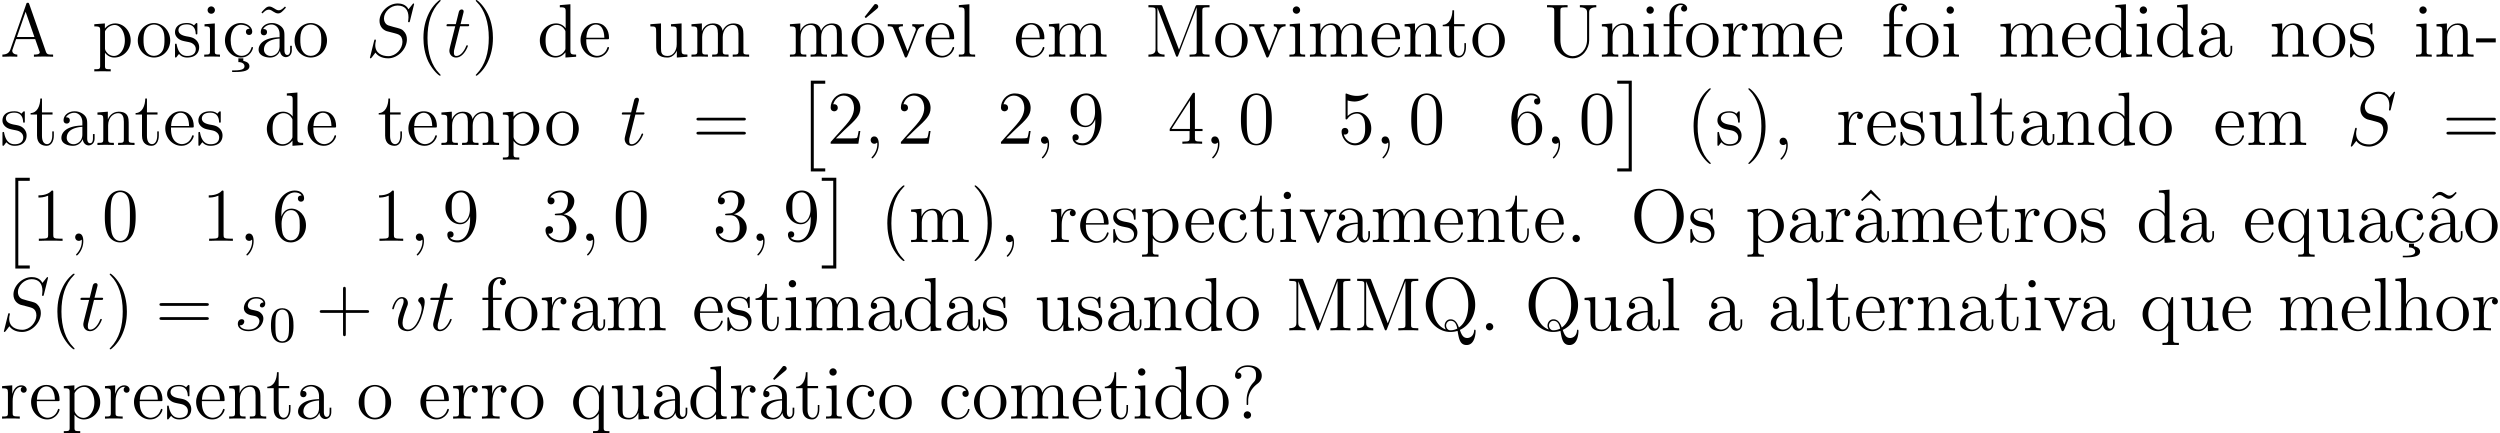
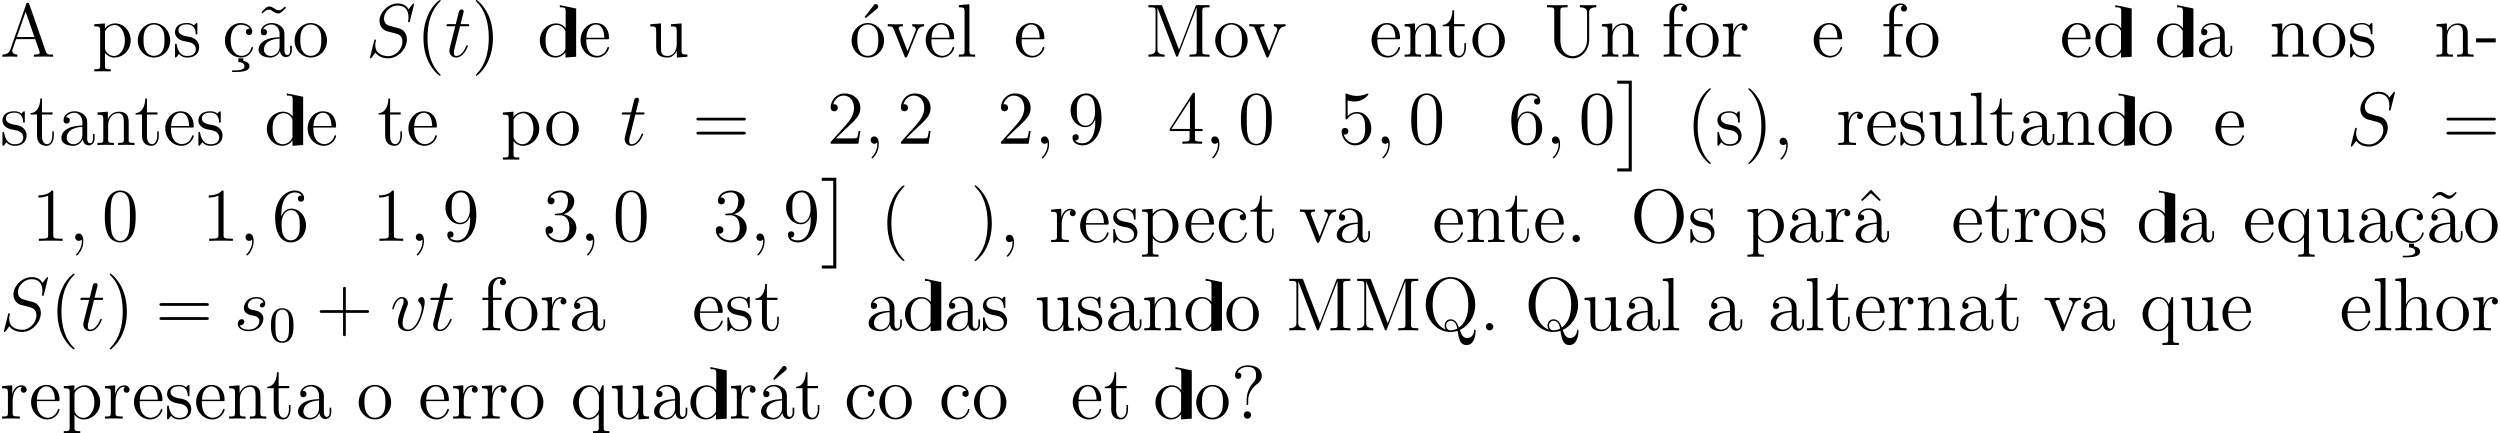
<svg xmlns="http://www.w3.org/2000/svg" xmlns:xlink="http://www.w3.org/1999/xlink" width="526.707" height="91.303" viewBox="0 0 395.03 68.477">
  <defs>
    <symbol overflow="visible" id="a">
      <path d="M4.625-8.313c-.047-.156-.078-.218-.234-.218-.172 0-.188.031-.25.219l-2.5 7.156c-.172.484-.5.797-1.266.812V0c.719-.031.75-.031 1.14-.031.344 0 .907 0 1.22.031v-.344c-.5-.015-.797-.265-.797-.594 0-.078 0-.109.062-.25l.547-1.593h3.015L6.22-.906c.062.14.062.172.062.203 0 .36-.61.36-.922.36V0c.282-.031 1.235-.031 1.563-.031.328 0 1.187 0 1.469.031v-.344c-.782 0-.985 0-1.157-.5zm-.578 1.204l1.39 3.984H2.672zm0 0" />
    </symbol>
    <symbol overflow="visible" id="b">
      <path d="M2.922 1.969c-.766 0-.906 0-.906-.532V-.64c.218.297.703.766 1.468.766 1.375 0 2.594-1.172 2.594-2.703 0-1.516-1.125-2.688-2.437-2.688-1.047 0-1.61.75-1.641.797v-.797L.328-5.14v.344c.844 0 .922.094.922.61v5.625c0 .53-.14.53-.922.53v.345c.313-.016.969-.016 1.297-.016.344 0 1 0 1.297.015zm-.906-5.782c0-.234 0-.234.14-.437.36-.531.938-.766 1.39-.766.907 0 1.61 1.094 1.61 2.438 0 1.422-.812 2.453-1.718 2.453a1.49 1.49 0 01-.97-.375c-.265-.281-.452-.516-.452-.844zm0 0" />
    </symbol>
    <symbol overflow="visible" id="c">
      <path d="M5.484-2.563c0-1.53-1.171-2.765-2.562-2.765C1.5-5.328.359-4.062.359-2.562.36-1.032 1.547.124 2.922.124c1.406 0 2.562-1.172 2.562-2.688zM2.922-.14c-.438 0-.969-.187-1.313-.78-.328-.532-.343-1.235-.343-1.75 0-.454 0-1.173.375-1.72.328-.515.859-.703 1.28-.703.454 0 .97.219 1.282.688.375.547.375 1.297.375 1.734 0 .422 0 1.172-.312 1.735-.329.562-.891.796-1.344.796zm0 0" />
    </symbol>
    <symbol overflow="visible" id="d">
      <path d="M3.922-5.063c0-.203 0-.265-.125-.265-.094 0-.313.266-.406.375-.36-.313-.735-.375-1.125-.375C.828-5.328.39-4.547.39-3.891c0 .141 0 .563.453.97.39.343.797.421 1.344.53.656.125.812.172 1.109.407a.97.97 0 01.375.78c0 .516-.297 1.079-1.36 1.079-.78 0-1.359-.453-1.624-1.64C.64-1.986.64-2 .64-2.016c-.032-.047-.079-.047-.11-.047-.14 0-.14.062-.14.28v1.626c0 .218 0 .281.125.281.062 0 .062-.016.265-.266.063-.093.063-.109.25-.296.453.562 1.094.562 1.297.562 1.25 0 1.875-.703 1.875-1.64 0-.641-.39-1.032-.5-1.141-.422-.375-.75-.438-1.547-.578-.344-.079-1.219-.25-1.219-.97 0-.359.25-.905 1.329-.905C3.562-5.11 3.64-4 3.656-3.641c.016.11.094.11.14.11.126 0 .126-.063.126-.281zm0 0" />
    </symbol>
    <symbol overflow="visible" id="e">
-       <path d="M2.078-7.36a.59.59 0 00-.578-.593.577.577 0 00-.578.578c0 .36.281.578.578.578.36 0 .578-.297.578-.562zM.438-5.14v.343c.75 0 .859.078.859.656v3.25c0 .547-.125.547-.906.547V0c.343-.031.906-.031 1.265-.031.125 0 .813 0 1.219.031v-.344c-.766 0-.813-.062-.813-.531v-4.39zm0 0" />
-     </symbol>
+       </symbol>
    <symbol overflow="visible" id="f">
      <path d="M3.313.25H2.53v.594c.594 0 .969.265.969.656 0 .36-.266.656-1.594.656h-.36v.25h.516c1.313 0 2.22-.203 2.22-.906 0-.656-.798-.813-.97-.844zm0 0" />
    </symbol>
    <symbol overflow="visible" id="g">
      <path d="M4.328-4.422c-.14 0-.594 0-.594.484 0 .297.204.5.5.5.266 0 .5-.171.5-.515 0-.797-.843-1.375-1.812-1.375-1.39 0-2.5 1.234-2.5 2.75 0 1.531 1.14 2.703 2.5 2.703 1.578 0 1.937-1.438 1.937-1.547 0-.11-.093-.11-.125-.11-.109 0-.125.032-.156.188C4.312-.5 3.672-.14 3.031-.14c-.734 0-1.703-.64-1.703-2.453 0-1.984 1.016-2.469 1.61-2.469.453 0 1.109.172 1.39.641zm0 0" />
    </symbol>
    <symbol overflow="visible" id="h">
      <path d="M4.703-7.938c-.36.344-.61.594-.984.594-.188 0-.344-.047-.719-.297-.234-.14-.484-.296-.75-.296-.438 0-.703.296-1.266.921l.157.172c.359-.36.609-.593.984-.593.188 0 .344.03.719.296.234.141.484.297.75.297.453 0 .703-.297 1.265-.922zm0 0" />
    </symbol>
    <symbol overflow="visible" id="i">
      <path d="M4.61-3.188c0-.656 0-1.124-.516-1.593a2.242 2.242 0 00-1.485-.547c-.984 0-1.734.64-1.734 1.422 0 .344.219.515.5.515s.484-.203.484-.5c0-.484-.421-.484-.609-.484.281-.5.86-.719 1.328-.719.547 0 1.266.453 1.266 1.532v.484C1.438-3.047.53-2.047.53-1.125c0 .953 1.094 1.25 1.828 1.25.782 0 1.329-.484 1.547-1.063.047.563.422 1 .938 1 .25 0 .937-.171.937-1.125v-.671h-.265v.671c0 .688-.282.782-.454.782-.453 0-.453-.64-.453-.813zm-.766 1.5c0 1.172-.875 1.563-1.39 1.563-.595 0-1.079-.422-1.079-1 0-1.578 2.031-1.719 2.469-1.75zm0 0" />
    </symbol>
    <symbol overflow="visible" id="k">
      <path d="M3.89 2.906c0-.031 0-.062-.203-.265C2.484 1.437 1.813-.531 1.813-2.97c0-2.328.562-4.328 1.953-5.734.125-.11.125-.125.125-.172 0-.063-.063-.094-.11-.094-.156 0-1.14.86-1.719 2.031-.609 1.22-.89 2.485-.89 3.97 0 1.062.172 2.484.781 3.75C2.672 2.218 3.641 3 3.781 3c.047 0 .11-.031.11-.094zm0 0" />
    </symbol>
    <symbol overflow="visible" id="m">
      <path d="M3.375-2.969c0-.922-.125-2.39-.797-3.781C1.875-8.188.891-8.969.766-8.969c-.047 0-.11.031-.11.094 0 .047 0 .063.203.266 1.204 1.203 1.86 3.187 1.86 5.625 0 2.312-.563 4.312-1.938 5.718-.125.11-.125.141-.125.172 0 .063.063.094.11.094.156 0 1.14-.86 1.718-2.031.61-1.219.891-2.516.891-3.938zm0 0" />
    </symbol>
    <symbol overflow="visible" id="n">
-       <path d="M3.578-8.156v.344c.828 0 .922.078.922.671V-4.5A1.829 1.829 0 003-5.266C1.61-5.266.422-4.094.422-2.562.422-1.048 1.547.124 2.875.124c.906 0 1.422-.61 1.594-.828v.828L6.156 0v-.344c-.812 0-.906-.094-.906-.672v-7.28zm.89 6.75c0 .218 0 .265-.171.515-.281.422-.766.766-1.375.766-.297 0-1.594-.11-1.594-2.438 0-.859.14-1.328.406-1.734.235-.36.72-.734 1.313-.734.75 0 1.156.531 1.281.734.14.203.14.219.14.438zm0 0" />
+       <path d="M3.578-8.156v.344c.828 0 .922.078.922.671V-4.5A1.829 1.829 0 003-5.266C1.61-5.266.422-4.094.422-2.562.422-1.048 1.547.124 2.875.124c.906 0 1.422-.61 1.594-.828v.828L6.156 0v-.344v-7.28zm.89 6.75c0 .218 0 .265-.171.515-.281.422-.766.766-1.375.766-.297 0-1.594-.11-1.594-2.438 0-.859.14-1.328.406-1.734.235-.36.72-.734 1.313-.734.75 0 1.156.531 1.281.734.14.203.14.219.14.438zm0 0" />
    </symbol>
    <symbol overflow="visible" id="o">
      <path d="M4.578-2.766c.266 0 .281 0 .281-.234 0-1.203-.64-2.328-2.093-2.328-1.36 0-2.407 1.234-2.407 2.703 0 1.578 1.22 2.75 2.547 2.75 1.422 0 1.953-1.297 1.953-1.547 0-.078-.046-.125-.125-.125-.093 0-.125.063-.14.125-.313 1-1.11 1.281-1.625 1.281-.5 0-1.703-.343-1.703-2.406v-.219zM1.281-3c.094-1.875 1.14-2.094 1.485-2.094 1.28 0 1.343 1.688 1.359 2.094zm0 0" />
    </symbol>
    <symbol overflow="visible" id="p">
      <path d="M3.64-5.14v.343c.813 0 .907.094.907.672v2.14c0 1.016-.547 1.86-1.438 1.86-.984 0-1.046-.563-1.046-1.188v-3.953L.375-5.14v.344c.922 0 .922.047.922 1.11v1.78c0 .75 0 1.173.36 1.579.28.297.765.453 1.374.453.203 0 .594 0 1-.36.344-.265.532-.718.532-.718V.125L6.234 0v-.344c-.812 0-.921-.094-.921-.672v-4.25zm0 0" />
    </symbol>
    <symbol overflow="visible" id="q">
-       <path d="M8.578-2.906c0-1.11 0-1.438-.281-1.828-.344-.47-.906-.532-1.313-.532-1 0-1.5.72-1.687 1.172-.172-.922-.813-1.172-1.563-1.172-1.171 0-1.625.985-1.718 1.22v-1.22L.375-5.14v.344c.813 0 .922.094.922.672v3.234c0 .547-.14.547-.922.547V0c.313-.031.969-.031 1.297-.031.344 0 1 0 1.297.031v-.344c-.75 0-.906 0-.906-.547v-2.218c0-1.25.828-1.922 1.578-1.922.734 0 .906.61.906 1.343V-.89c0 .547-.14.547-.906.547V0c.296-.031.953-.031 1.28-.031.345 0 1 0 1.313.031v-.344c-.765 0-.921 0-.921-.547v-2.218c0-1.25.828-1.922 1.578-1.922.734 0 .906.61.906 1.343V-.89c0 .547-.14.547-.906.547V0c.312-.031.953-.031 1.28-.031.345 0 1 0 1.313.031v-.344c-.609 0-.906 0-.906-.36zm0 0" />
-     </symbol>
+       </symbol>
    <symbol overflow="visible" id="r">
      <path d="M4.39-7.594c.188-.156.188-.281.188-.343 0-.22-.203-.391-.406-.391-.172 0-.234.078-.328.219L2.422-6.297c.047.063.11.125.187.188zm0 0" />
    </symbol>
    <symbol overflow="visible" id="s">
      <path d="M4.875-4.016c.11-.265.313-.78 1.078-.796v-.344c-.344.031-.516.031-.89.031-.25 0-.422 0-.97-.031v.343c.5.032.563.391.563.516 0 .11-.031.172-.093.313L3.343-.891 2.017-4.266c-.063-.171-.079-.171-.079-.234 0-.313.454-.313.672-.313v-.343c-.296.031-.921.031-1.25.031-.39 0-.421 0-1.14-.031v.343c.672 0 .781.063.922.422L2.859-.109c.063.171.079.234.22.234.093 0 .155-.031.25-.234zm0 0" />
    </symbol>
    <symbol overflow="visible" id="t">
      <path d="M2.063-8.297l-1.672.14v.345c.812 0 .906.078.906.671v6.25c0 .547-.125.547-.906.547V0c.343-.031.921-.031 1.28-.031.36 0 .954 0 1.298.031v-.344c-.766 0-.906 0-.906-.547zm0 0" />
    </symbol>
    <symbol overflow="visible" id="u">
      <path d="M2.75-7.938c-.078-.218-.094-.218-.375-.218H.531v.344h.235c.859 0 .89.109.89.562v6.016c0 .328 0 .89-1.125.89V0c.313-.031.938-.031 1.281-.031.329 0 .954 0 1.266.031v-.344c-1.125 0-1.125-.562-1.125-.89V-7.75l2.89 7.516c.048.14.079.234.204.234.11 0 .125-.063.203-.234l2.906-7.579v6.907c0 .437-.031.562-.89.562H7.03V0c.266-.031 1.235-.031 1.578-.031.344 0 1.297 0 1.579.031v-.344h-.25c-.86 0-.891-.125-.891-.562V-7.25c0-.453.031-.563.89-.563h.25v-.343H8.329c-.265 0-.265 0-.375.234L5.36-1.125zm0 0" />
    </symbol>
    <symbol overflow="visible" id="v">
      <path d="M5.313-2.906c0-1.11 0-1.438-.266-1.828-.344-.47-.906-.532-1.313-.532-1.171 0-1.625.985-1.718 1.22v-1.22L.375-5.14v.344c.813 0 .922.094.922.672v3.234c0 .547-.14.547-.922.547V0c.313-.031.969-.031 1.297-.031.344 0 1 0 1.297.031v-.344c-.75 0-.906 0-.906-.547v-2.218c0-1.25.828-1.922 1.578-1.922.734 0 .906.61.906 1.343V-.89c0 .547-.14.547-.906.547V0c.296-.031.953-.031 1.28-.031.345 0 1 0 1.313.031v-.344c-.609 0-.906 0-.921-.36zm0 0" />
    </symbol>
    <symbol overflow="visible" id="w">
      <path d="M2.016-4.813h1.671v-.343H2.016v-2.188H1.75c-.016 1.11-.453 2.266-1.531 2.297v.234h1.015v3.329C1.234-.156 2.11.125 2.75.125c.75 0 1.14-.75 1.14-1.61v-.671h-.25v.656c0 .86-.359 1.36-.812 1.36-.812 0-.812-1.11-.812-1.313zm0 0" />
    </symbol>
    <symbol overflow="visible" id="x">
      <path d="M6.813-2.75c0 1.672-1.141 2.656-2.266 2.656-.703 0-1.953-.484-1.953-2.578V-7.25c0-.453.031-.563.89-.563h.25v-.343c-.296.015-1.265.015-1.625.015-.359 0-1.328 0-1.625-.015v.344h.25c.86 0 .891.109.891.562v4.516C1.625-1 3.015.25 4.531.25c1.657 0 2.61-1.625 2.61-2.813v-4.53c0-.72.921-.72 1.125-.72v-.343c-.313.015-.954.015-1.282.015-.343 0-1 0-1.312-.015v.344c1.14 0 1.14.562 1.14.875zm0 0" />
    </symbol>
    <symbol overflow="visible" id="y">
      <path d="M2.063-4.813h1.343v-.343H2.031v-1.39c0-1.079.547-1.626 1.047-1.626.094 0 .266.016.406.094-.046.015-.343.125-.343.469 0 .265.187.468.468.468a.468.468 0 00.485-.484c0-.438-.438-.797-1.016-.797-.828 0-1.781.656-1.781 1.875v1.39H.375v.345h.922v3.921c0 .547-.125.547-.906.547V0c.343-.031 1-.031 1.359-.031.313 0 1.172 0 1.438.031v-.344h-.235c-.875 0-.89-.14-.89-.562zm0 0" />
    </symbol>
    <symbol overflow="visible" id="z">
      <path d="M2-2.781c0-1.156.469-2.25 1.39-2.25.094 0 .126 0 .172.015-.093.047-.28.11-.28.438 0 .344.265.484.452.484.25 0 .485-.156.485-.484 0-.36-.328-.688-.844-.688-1.016 0-1.36 1.094-1.422 1.329h-.016v-1.329L.329-5.14v.344c.813 0 .922.094.922.672v3.234c0 .547-.14.547-.922.547V0c.344-.031 1-.031 1.36-.031.328 0 1.171 0 1.437.031v-.344h-.234C2.016-.344 2-.484 2-.906zm0 0" />
    </symbol>
    <symbol overflow="visible" id="A">
      <path d="M3.234-2.266v-.64H.125v.64zm0 0" />
    </symbol>
    <symbol overflow="visible" id="B">
      <path d="M8.063-3.875c.171 0 .39 0 .39-.219 0-.218-.203-.218-.39-.218H1.03c-.172 0-.39 0-.39.218 0 .219.203.219.39.219zm0 2.219c.171 0 .39 0 .39-.203 0-.235-.203-.235-.39-.235H1.03c-.172 0-.39 0-.39.219s.203.219.39.219zm0 0" />
    </symbol>
    <symbol overflow="visible" id="D">
      <path d="M5.266-2.016H5c-.047.204-.14.875-.25 1.063-.094.11-.766.11-1.125.11H1.406c.328-.282 1.063-1.048 1.36-1.329 1.828-1.672 2.5-2.297 2.5-3.484 0-1.375-1.094-2.297-2.485-2.297-1.375 0-2.203 1.187-2.203 2.219 0 .609.531.609.563.609.265 0 .562-.188.562-.563 0-.343-.219-.562-.562-.562-.094 0-.125 0-.157.016.22-.813.875-1.375 1.641-1.375 1.016 0 1.64.859 1.64 1.953 0 1.015-.577 1.906-1.265 2.672L.578-.281V0h4.375zm0 0" />
    </symbol>
    <symbol overflow="visible" id="F">
      <path d="M4.375-3.484c0 2.828-1.25 3.406-1.969 3.406-.297 0-.922-.031-1.219-.453h.063a.467.467 0 00.516-.485c0-.265-.172-.484-.485-.484-.312 0-.5.203-.5.516C.781-.25 1.375.25 2.421.25 3.907.25 5.36-1.344 5.36-3.938c0-3.203-1.343-4.015-2.39-4.015-1.313 0-2.485 1.11-2.485 2.687 0 1.579 1.125 2.641 2.313 2.641.89 0 1.344-.64 1.578-1.25zm-1.531.625c-.75 0-1.078-.61-1.188-.829-.187-.453-.187-1.03-.187-1.578 0-.656 0-1.234.312-1.734.219-.313.532-.656 1.188-.656.672 0 1.031.593 1.14.86.235.593.235 1.609.235 1.78 0 1.016-.453 2.157-1.5 2.157zm0 0" />
    </symbol>
    <symbol overflow="visible" id="G">
      <path d="M4.313-7.781c0-.235 0-.282-.172-.282-.094 0-.125 0-.22.141L.329-2.344V-2h3.14v1.094c0 .437-.03.562-.905.562h-.235V0c.281-.031 1.219-.031 1.563-.031.328 0 1.28 0 1.562.031v-.344H5.22c-.875 0-.907-.125-.907-.562V-2h1.204v-.344H4.312zm-.782.937v4.5H.625zm0 0" />
    </symbol>
    <symbol overflow="visible" id="H">
      <path d="M5.36-3.828c0-.985-.063-1.953-.5-2.86-.485-1-1.344-1.265-1.938-1.265-.688 0-1.531.344-1.985 1.344-.328.75-.453 1.5-.453 2.78 0 1.157.094 2.032.516 2.892A2.132 2.132 0 002.922.25c1.031 0 1.625-.625 1.984-1.313.422-.89.453-2.062.453-2.765zM2.921.016c-.39 0-1.172-.22-1.39-1.516-.126-.719-.126-1.625-.126-2.469 0-.984 0-1.86.188-2.562.203-.813.812-1.172 1.328-1.172.453 0 1.14.266 1.375 1.297.156.687.156 1.625.156 2.437 0 .797 0 1.703-.14 2.438C4.093-.22 3.328.016 2.921.016zm0 0" />
    </symbol>
    <symbol overflow="visible" id="I">
      <path d="M1.531-6.844a3.88 3.88 0 001.063.172c1.344 0 2.219-.984 2.219-1.156 0-.047-.032-.11-.11-.11-.016 0-.047 0-.156.047A3.987 3.987 0 013-7.562c-.781 0-1.344-.25-1.578-.344-.078-.032-.11-.032-.125-.032-.094 0-.094.079-.094.266v3.547c0 .219 0 .281.14.281.063 0 .079 0 .204-.156.328-.484.89-.766 1.484-.766.64 0 .953.579 1.047.782.203.468.219 1.062.219 1.515 0 .453 0 1.125-.344 1.672-.265.422-.719.719-1.25.719A1.838 1.838 0 01.922-1.484a.396.396 0 00.187.03c.204 0 .532-.109.532-.515 0-.343-.235-.531-.532-.531-.218 0-.53.11-.53.578C.578-.906 1.405.25 2.718.25c1.36 0 2.547-1.14 2.547-2.656 0-1.422-.97-2.61-2.22-2.61a2.08 2.08 0 00-1.515.641zm0 0" />
    </symbol>
    <symbol overflow="visible" id="J">
      <path d="M1.469-4.156c0-3.032 1.468-3.5 2.11-3.5.437 0 .874.125 1.093.484-.14 0-.594 0-.594.484 0 .266.172.5.484.5.297 0 .5-.187.5-.53 0-.626-.453-1.235-1.484-1.235-1.515 0-3.094 1.547-3.094 4.172C.484-.484 1.922.25 2.938.25 4.25.25 5.358-.89 5.358-2.438c0-1.593-1.109-2.656-2.312-2.656-1.063 0-1.453.922-1.578 1.25zM2.937-.078c-.75 0-1.109-.656-1.218-.906-.11-.313-.219-.907-.219-1.735 0-.953.422-2.14 1.5-2.14.656 0 1 .453 1.188.859.187.438.187 1.031.187 1.547 0 .61 0 1.156-.234 1.61-.297.562-.72.765-1.204.765zm0 0" />
    </symbol>
    <symbol overflow="visible" id="L">
      <path d="M2.328.047c0-.735-.25-1.203-.719-1.203-.343 0-.562.265-.562.578 0 .312.219.578.578.578a.605.605 0 00.39-.14c.032-.032.047-.032.047-.032.032 0 .032.156.032.219 0 .765-.313 1.484-.844 2.031-.047.031-.063.063-.063.11 0 .062.063.124.125.124.11 0 1.016-.89 1.016-2.265zm0 0" />
    </symbol>
    <symbol overflow="visible" id="M">
      <path d="M3.438-7.656c0-.282 0-.297-.235-.297-.281.328-.89.766-2.11.766v.343c.266 0 .86 0 1.532-.297v6.22c0 .437-.047.577-1.094.577h-.375V0c.328-.031 1.485-.031 1.875-.031.406 0 1.547 0 1.875.031v-.344h-.375c-1.047 0-1.093-.14-1.093-.578zm0 0" />
    </symbol>
    <symbol overflow="visible" id="N">
      <path d="M2.203-4.297c-.203.016-.25.031-.25.14 0 .11.063.11.266.11h.547c1.03 0 1.484.844 1.484 1.984 0 1.579-.813 1.985-1.406 1.985-.578 0-1.547-.266-1.906-1.063.39.063.734-.156.734-.578a.571.571 0 00-.578-.593c-.297 0-.61.171-.61.624C.484-.625 1.547.25 2.875.25c1.422 0 2.484-1.094 2.484-2.297C5.36-3.14 4.47-4 3.33-4.203 4.358-4.5 5.03-5.375 5.03-6.313c0-.937-.984-1.64-2.14-1.64-1.188 0-2.079.734-2.079 1.61 0 .468.375.577.547.577.25 0 .547-.187.547-.546 0-.375-.297-.547-.562-.547-.063 0-.094 0-.125.015.453-.812 1.578-.812 1.64-.812.391 0 1.172.172 1.172 1.343 0 .235-.031.891-.39 1.407-.36.531-.766.562-1.079.578zm0 0" />
    </symbol>
    <symbol overflow="visible" id="O">
      <path d="M2.203-.578a.587.587 0 00-.578-.578.567.567 0 00-.578.578c0 .344.297.578.562.578a.58.58 0 00.594-.578zm0 0" />
    </symbol>
    <symbol overflow="visible" id="P">
      <path d="M8.453-4.047c0-2.484-1.812-4.375-3.906-4.375C2.422-8.422.64-6.5.64-4.047.64-1.625 2.453.25 4.547.25c2.14 0 3.906-1.906 3.906-4.297zM4.547-.03c-1.219 0-2.797-1.14-2.797-4.203 0-2.922 1.672-3.922 2.797-3.922 1.172 0 2.797 1.031 2.797 3.922 0 3.109-1.625 4.203-2.797 4.203zm0 0" />
    </symbol>
    <symbol overflow="visible" id="Q">
      <path d="M2.922-8.297L1.359-6.672l.188.188L2.922-7.72l1.375 1.235.187-.188zm0 0" />
    </symbol>
    <symbol overflow="visible" id="R">
      <path d="M5.25-5.266h-.234l-.454 1.11c-.218-.453-.671-1.11-1.593-1.11C1.656-5.266.422-4.14.422-2.562c0 1.515 1.14 2.687 2.453 2.687.64 0 1.172-.297 1.594-.906v2.219c0 .53-.125.53-.907.53v.345c.313-.016.954-.016 1.297-.016.344 0 .985 0 1.297.015V1.97c-.765 0-.906 0-.906-.532zM4.5-1.609c0 .39-.219.734-.5 1.015a1.442 1.442 0 01-1.063.469c-.906 0-1.609-1.125-1.609-2.438 0-1.437.828-2.453 1.719-2.453C4-5.016 4.5-3.984 4.5-3.359zm0 0" />
    </symbol>
    <symbol overflow="visible" id="U">
      <path d="M4.766-2.766h3.296c.172 0 .391 0 .391-.203 0-.234-.203-.234-.39-.234H4.765V-6.5c0-.172 0-.39-.22-.39-.218 0-.218.202-.218.39v3.297H1.031c-.172 0-.39 0-.39.219 0 .218.203.218.39.218h3.297V.531c0 .172 0 .39.219.39s.219-.202.219-.39zm0 0" />
    </symbol>
    <symbol overflow="visible" id="W">
      <path d="M6.031-.078c1.282-.563 2.422-2.047 2.422-3.969 0-2.484-1.812-4.375-3.906-4.375C2.422-8.422.64-6.5.64-4.047.64-1.657 2.42.25 4.547.25A4.05 4.05 0 005.672.078c.203 1.219.36 2.235 1.422 2.235C8.5 2.313 8.516.233 8.516.124c0-.125 0-.234-.125-.234-.094 0-.094.078-.11.171-.078.86-.672 1.141-1.078 1.141-.61 0-.89-.437-1.172-1.281zM3.813-.141c-.891-.312-2.079-1.343-2.079-3.921 0-2.985 1.61-4.094 2.813-4.094 1.25 0 2.812 1.156 2.812 4.094 0 1.703-.515 2.937-1.484 3.609-.203-.594-.531-1.297-1.313-1.297-.593 0-.937.5-.937 1 0 .313.172.578.188.61zm1.812-.14a2.38 2.38 0 01-1.078.265c-.5 0-.688-.468-.688-.75 0-.343.25-.75.704-.75.687 0 .921.563 1.062 1.235zm0 0" />
    </symbol>
    <symbol overflow="visible" id="X">
      <path d="M5.313-2.906c0-1.11 0-1.438-.266-1.828-.344-.47-.906-.532-1.313-.532-1.03 0-1.515.766-1.671 1.141h-.016v-4.172l-1.672.14v.345c.813 0 .922.078.922.671v6.25c0 .547-.14.547-.922.547V0c.313-.031.969-.031 1.297-.031.344 0 1 0 1.297.031v-.344c-.75 0-.906 0-.906-.547v-2.218c0-1.25.828-1.922 1.578-1.922.734 0 .906.61.906 1.343V-.89c0 .547-.14.547-.906.547V0c.296-.031.953-.031 1.28-.031.345 0 1 0 1.313.031v-.344c-.609 0-.906 0-.921-.36zm0 0" />
    </symbol>
    <symbol overflow="visible" id="aa">
      <path d="M2.719-2.89c0-.704.297-1.766 1.5-2.657.328-.25.64-.625.64-1.25 0-.719-.5-1.625-2.218-1.625-1.297 0-2 .844-2 1.61 0 .421.328.53.5.53.203 0 .5-.155.5-.515a.48.48 0 00-.5-.484c-.079 0-.094 0-.125.015.265-.625.953-.906 1.593-.906 1.344 0 1.344.875 1.344 1.328 0 .703-.219.922-.422 1.14-.812.876-1.062 1.985-1.062 2.72v.562c0 .219 0 .266.125.266s.125-.078.125-.297zm.453 2.312a.587.587 0 00-.578-.578.567.567 0 00-.578.578c0 .344.28.578.562.578a.58.58 0 00.594-.578zm0 0" />
    </symbol>
    <symbol overflow="visible" id="j">
      <path d="M7.594-8.313c0-.109-.094-.109-.11-.109-.046 0-.062.016-.203.203-.078.078-.562.703-.578.719-.39-.781-1.187-.922-1.687-.922-1.516 0-2.891 1.39-2.891 2.75 0 .89.547 1.422 1.125 1.625.125.047.844.234 1.203.313.61.171.766.218 1.016.484.047.063.281.328.281.89 0 1.11-1.031 2.266-2.219 2.266-.984 0-2.078-.422-2.078-1.765 0-.22.047-.5.094-.625v-.125c0-.047-.016-.11-.11-.11-.109 0-.125.031-.171.235L.656-.031S.61.125.61.14C.61.25.703.25.734.25.781.25.781.234.938.062l.546-.718c.282.422.907.906 2.016.906 1.547 0 2.953-1.5 2.953-2.984 0-.5-.125-.954-.578-1.391-.25-.25-.453-.313-1.563-.594-.796-.218-.906-.25-1.125-.437-.203-.203-.359-.5-.359-.907 0-1 1.016-2.03 2.156-2.03 1.172 0 1.72.718 1.72 1.859 0 .312-.063.625-.063.671 0 .11.093.11.14.11.11 0 .11-.031.157-.219zm0 0" />
    </symbol>
    <symbol overflow="visible" id="l">
      <path d="M2.406-4.813H3.5c.234 0 .344 0 .344-.203 0-.14-.063-.14-.313-.14H2.484l.438-1.735c.047-.171.047-.203.047-.28a.287.287 0 00-.297-.298c-.11 0-.375.032-.469.422l-.469 1.89H.61c-.234 0-.343 0-.343.235 0 .11.078.11.312.11h1.063L.844-1.656c-.094.422-.125.547-.125.703 0 .562.39 1.078 1.062 1.078 1.203 0 1.86-1.75 1.86-1.828 0-.078-.063-.11-.125-.11-.032 0-.079 0-.094.047-.016.016-.031.016-.11.22-.25.593-.796 1.421-1.5 1.421-.359 0-.375-.297-.375-.563 0 0 0-.234.032-.375zm0 0" />
    </symbol>
    <symbol overflow="visible" id="E">
      <path d="M2.328.047c0-.688-.219-1.203-.719-1.203-.375 0-.562.312-.562.578 0 .25.172.578.578.578a.518.518 0 00.39-.156c.032-.016.047-.016.047-.016.032 0 .032.156.032.219 0 .39-.078 1.172-.766 1.953-.14.14-.14.156-.14.188 0 .062.062.124.125.124.093 0 1.015-.89 1.015-2.265zm0 0" />
    </symbol>
    <symbol overflow="visible" id="S">
      <path d="M2.719-2.39c.203.03.531.109.61.124.155.047.687.235.687.813 0 .36-.329 1.328-1.72 1.328-.25 0-1.155-.031-1.39-.688a.606.606 0 00.719-.578c0-.25-.172-.375-.406-.375-.266 0-.61.204-.61.735 0 .703.72 1.156 1.672 1.156 1.813 0 2.36-1.344 2.36-1.969 0-.172 0-.515-.391-.89-.297-.297-.578-.344-1.219-.485-.328-.062-.844-.172-.844-.719 0-.234.22-1.093 1.344-1.093.516 0 1 .187 1.125.625-.531 0-.562.453-.562.468 0 .25.234.313.343.313.172 0 .5-.125.5-.625s-.453-1.016-1.39-1.016c-1.563 0-1.985 1.22-1.985 1.72 0 .905.891 1.093 1.157 1.155zm0 0" />
    </symbol>
    <symbol overflow="visible" id="V">
      <path d="M5.469-4.469c0-.75-.39-.797-.485-.797-.28 0-.546.282-.546.516 0 .14.078.234.125.281.125.11.437.422.437 1.047 0 .5-.719 3.297-2.156 3.297-.735 0-.875-.61-.875-1.047 0-.594.281-1.437.593-2.297.204-.484.25-.61.25-.844 0-.5-.359-.953-.953-.953C.766-5.266.33-3.53.33-3.437c0 .046.046.109.124.109.11 0 .125-.047.172-.219.281-1.031.75-1.484 1.203-1.484.11 0 .313 0 .313.39 0 .313-.125.657-.313 1.11C1.25-2 1.25-1.625 1.25-1.344c0 .266.047.766.406 1.094.438.375 1.032.375 1.14.375 1.985 0 2.673-3.922 2.673-4.594zm0 0" />
    </symbol>
    <symbol overflow="visible" id="C">
-       <path d="M2.422 13.86h2.281v-.485H2.891V0h1.812v-.484H2.422zm0 0" />
-     </symbol>
+       </symbol>
    <symbol overflow="visible" id="K">
      <path d="M2.563 13.86V-.485H.265V0h1.812v13.375H.266v.484zm0 0" />
    </symbol>
    <symbol overflow="visible" id="T">
      <path d="M3.89-2.547c0-.844-.078-1.36-.343-1.875-.344-.703-1-.875-1.438-.875-1 0-1.375.75-1.484.969C.344-3.75.328-2.953.328-2.547c0 .531.016 1.328.406 1.969.36.594.954.75 1.375.75.391 0 1.063-.125 1.47-.906.296-.579.312-1.297.312-1.813zM2.11-.062c-.266 0-.813-.126-.985-.954-.094-.453-.094-1.203-.094-1.625 0-.546 0-1.109.094-1.546.172-.813.781-.891.984-.891.266 0 .829.14.985.86.094.437.094 1.046.094 1.577 0 .47 0 1.188-.094 1.641-.172.828-.719.938-.985.938zm0 0" />
    </symbol>
    <clipPath id="Y">
      <path d="M0 60h43v8.477H0zm0 0" />
    </clipPath>
    <clipPath id="Z">
      <path d="M90 57h35v11.477H90zm0 0" />
    </clipPath>
  </defs>
  <use xlink:href="#a" y="8.967" />
  <use xlink:href="#b" x="14.573" y="8.967" />
  <use xlink:href="#c" x="21.412" y="8.967" />
  <use xlink:href="#d" x="27.265" y="8.967" />
  <use xlink:href="#e" x="31.882" y="8.967" />
  <use xlink:href="#f" x="35.134" y="8.967" />
  <use xlink:href="#g" x="35.124" y="8.967" />
  <use xlink:href="#h" x="40.327" y="8.967" />
  <use xlink:href="#i" x="40.334" y="8.967" />
  <use xlink:href="#c" x="46.188" y="8.967" />
  <use xlink:href="#j" x="57.842" y="8.967" />
  <use xlink:href="#k" x="65.737" y="8.967" />
  <use xlink:href="#l" x="70.29" y="8.967" />
  <use xlink:href="#m" x="74.517" y="8.967" />
  <use xlink:href="#n" x="84.88" y="8.967" />
  <use xlink:href="#o" x="91.371" y="8.967" />
  <use xlink:href="#p" x="102.385" y="8.967" />
  <use xlink:href="#q" x="108.888" y="8.967" />
  <use xlink:href="#q" x="124.442" y="8.967" />
  <use xlink:href="#r" x="134.197" y="8.967" />
  <use xlink:href="#c" x="134.205" y="8.967" />
  <use xlink:href="#s" x="140.058" y="8.967" />
  <use xlink:href="#o" x="145.913" y="8.967" />
  <use xlink:href="#t" x="151.116" y="8.967" />
  <use xlink:href="#o" x="160.166" y="8.967" />
  <use xlink:href="#q" x="165.369" y="8.967" />
  <use xlink:href="#u" x="180.935" y="8.967" />
  <use xlink:href="#c" x="191.661" y="8.967" />
  <use xlink:href="#s" x="197.18" y="8.967" />
  <use xlink:href="#e" x="203.358" y="8.967" />
  <use xlink:href="#q" x="206.61" y="8.967" />
  <use xlink:href="#o" x="216.365" y="8.967" />
  <use xlink:href="#v" x="221.568" y="8.967" />
  <use xlink:href="#w" x="227.749" y="8.967" />
  <use xlink:href="#c" x="232.302" y="8.967" />
  <use xlink:href="#x" x="243.965" y="8.967" />
  <use xlink:href="#v" x="252.74" y="8.967" />
  <use xlink:href="#e" x="259.244" y="8.967" />
  <use xlink:href="#y" x="262.496" y="8.967" />
  <use xlink:href="#c" x="266.073" y="8.967" />
  <use xlink:href="#z" x="271.914" y="8.967" />
  <use xlink:href="#q" x="276.467" y="8.967" />
  <use xlink:href="#o" x="286.222" y="8.967" />
  <use xlink:href="#y" x="297.235" y="8.967" />
  <use xlink:href="#c" x="300.812" y="8.967" />
  <use xlink:href="#e" x="306.665" y="8.967" />
  <use xlink:href="#q" x="315.716" y="8.967" />
  <use xlink:href="#o" x="325.471" y="8.967" />
  <use xlink:href="#n" x="330.674" y="8.967" />
  <use xlink:href="#e" x="337.178" y="8.967" />
  <use xlink:href="#n" x="340.429" y="8.967" />
  <use xlink:href="#i" x="346.933" y="8.967" />
  <use xlink:href="#v" x="358.596" y="8.967" />
  <use xlink:href="#c" x="365.1" y="8.967" />
  <use xlink:href="#d" x="370.953" y="8.967" />
  <use xlink:href="#e" x="381.369" y="8.967" />
  <use xlink:href="#v" x="384.621" y="8.967" />
  <use xlink:href="#A" x="391.124" y="8.967" />
  <use xlink:href="#d" y="22.914" />
  <use xlink:href="#w" x="4.617" y="22.914" />
  <use xlink:href="#i" x="9.17" y="22.914" />
  <use xlink:href="#v" x="15.023" y="22.914" />
  <use xlink:href="#w" x="21.204" y="22.914" />
  <use xlink:href="#o" x="25.756" y="22.914" />
  <use xlink:href="#d" x="30.959" y="22.914" />
  <use xlink:href="#n" x="41.745" y="22.914" />
  <use xlink:href="#o" x="48.249" y="22.914" />
  <use xlink:href="#w" x="59.621" y="22.914" />
  <use xlink:href="#o" x="64.173" y="22.914" />
  <use xlink:href="#q" x="69.376" y="22.914" />
  <use xlink:href="#b" x="79.131" y="22.914" />
  <use xlink:href="#c" x="85.97" y="22.914" />
  <use xlink:href="#l" x="97.99" y="22.914" />
  <use xlink:href="#B" x="109.404" y="22.914" />
  <use xlink:href="#C" x="125.695" y="13.231" />
  <use xlink:href="#D" x="130.677" y="22.715" />
  <use xlink:href="#E" x="136.53" y="22.715" />
  <use xlink:href="#D" x="141.774" y="22.715" />
  <use xlink:href="#D" x="157.586" y="22.715" />
  <use xlink:href="#E" x="163.442" y="22.715" />
  <use xlink:href="#F" x="168.687" y="22.715" />
  <use xlink:href="#G" x="184.499" y="22.715" />
  <use xlink:href="#E" x="190.355" y="22.715" />
  <use xlink:href="#H" x="195.599" y="22.715" />
  <use xlink:href="#I" x="211.411" y="22.715" />
  <use xlink:href="#E" x="217.268" y="22.715" />
  <use xlink:href="#H" x="222.512" y="22.715" />
  <use xlink:href="#J" x="238.324" y="22.715" />
  <use xlink:href="#E" x="244.181" y="22.715" />
  <use xlink:href="#H" x="249.425" y="22.715" />
  <use xlink:href="#K" x="255.278" y="13.231" />
  <use xlink:href="#k" x="266.432" y="22.914" />
  <use xlink:href="#d" x="270.985" y="22.914" />
  <use xlink:href="#m" x="275.602" y="22.914" />
  <use xlink:href="#L" x="280.154" y="22.914" />
  <use xlink:href="#z" x="290.149" y="22.914" />
  <use xlink:href="#o" x="294.701" y="22.914" />
  <use xlink:href="#d" x="299.904" y="22.914" />
  <use xlink:href="#p" x="304.521" y="22.914" />
  <use xlink:href="#t" x="311.025" y="22.914" />
  <use xlink:href="#w" x="314.277" y="22.914" />
  <use xlink:href="#i" x="318.829" y="22.914" />
  <use xlink:href="#v" x="324.683" y="22.914" />
  <use xlink:href="#n" x="331.186" y="22.914" />
  <use xlink:href="#c" x="337.69" y="22.914" />
  <use xlink:href="#o" x="349.712" y="22.914" />
  <use xlink:href="#q" x="354.915" y="22.914" />
  <use xlink:href="#j" x="370.843" y="22.914" />
  <use xlink:href="#B" x="385.925" y="22.914" />
  <use xlink:href="#C" y="28.573" />
  <use xlink:href="#M" x="4.981" y="38.058" />
  <g>
    <use xlink:href="#E" x="10.834" y="38.058" />
  </g>
  <g>
    <use xlink:href="#H" x="16.078" y="38.058" />
  </g>
  <g>
    <use xlink:href="#M" x="31.89" y="38.058" />
  </g>
  <g>
    <use xlink:href="#E" x="37.747" y="38.058" />
  </g>
  <g>
    <use xlink:href="#J" x="42.991" y="38.058" />
  </g>
  <g>
    <use xlink:href="#M" x="58.803" y="38.058" />
  </g>
  <g>
    <use xlink:href="#E" x="64.66" y="38.058" />
  </g>
  <g>
    <use xlink:href="#F" x="69.904" y="38.058" />
  </g>
  <g>
    <use xlink:href="#N" x="85.716" y="38.058" />
  </g>
  <g>
    <use xlink:href="#E" x="91.573" y="38.058" />
  </g>
  <g>
    <use xlink:href="#H" x="96.817" y="38.058" />
  </g>
  <g>
    <use xlink:href="#N" x="112.629" y="38.058" />
  </g>
  <g>
    <use xlink:href="#E" x="118.485" y="38.058" />
  </g>
  <g>
    <use xlink:href="#F" x="123.73" y="38.058" />
  </g>
  <g>
    <use xlink:href="#K" x="129.583" y="28.573" />
  </g>
  <g>
    <use xlink:href="#k" x="139.034" y="38.257" />
    <use xlink:href="#q" x="143.587" y="38.257" />
    <use xlink:href="#m" x="153.342" y="38.257" />
    <use xlink:href="#L" x="157.895" y="38.257" />
  </g>
  <g>
    <use xlink:href="#z" x="165.761" y="38.257" />
    <use xlink:href="#o" x="170.314" y="38.257" />
    <use xlink:href="#d" x="175.516" y="38.257" />
    <use xlink:href="#b" x="180.134" y="38.257" />
  </g>
  <g>
    <use xlink:href="#o" x="186.96" y="38.257" />
    <use xlink:href="#g" x="192.163" y="38.257" />
    <use xlink:href="#w" x="197.366" y="38.257" />
    <use xlink:href="#e" x="201.918" y="38.257" />
    <use xlink:href="#s" x="205.17" y="38.257" />
  </g>
  <g>
    <use xlink:href="#i" x="210.691" y="38.257" />
    <use xlink:href="#q" x="216.544" y="38.257" />
    <use xlink:href="#o" x="226.3" y="38.257" />
    <use xlink:href="#v" x="231.503" y="38.257" />
  </g>
  <g>
    <use xlink:href="#w" x="237.684" y="38.257" />
    <use xlink:href="#o" x="242.236" y="38.257" />
    <use xlink:href="#O" x="247.439" y="38.257" />
  </g>
  <g>
    <use xlink:href="#P" x="257.601" y="38.257" />
    <use xlink:href="#d" x="266.706" y="38.257" />
  </g>
  <g>
    <use xlink:href="#b" x="275.794" y="38.257" />
    <use xlink:href="#i" x="282.298" y="38.257" />
    <use xlink:href="#z" x="288.151" y="38.257" />
    <use xlink:href="#Q" x="292.704" y="38.257" />
  </g>
  <g>
    <use xlink:href="#i" x="292.699" y="38.257" />
    <use xlink:href="#q" x="298.552" y="38.257" />
    <use xlink:href="#o" x="308.308" y="38.257" />
    <use xlink:href="#w" x="313.511" y="38.257" />
    <use xlink:href="#z" x="318.063" y="38.257" />
    <use xlink:href="#c" x="322.616" y="38.257" />
    <use xlink:href="#d" x="328.469" y="38.257" />
  </g>
  <g>
    <use xlink:href="#n" x="337.557" y="38.257" />
    <use xlink:href="#i" x="344.061" y="38.257" />
  </g>
  <g>
    <use xlink:href="#o" x="354.385" y="38.257" />
    <use xlink:href="#R" x="359.588" y="38.257" />
    <use xlink:href="#p" x="365.767" y="38.257" />
    <use xlink:href="#i" x="372.27" y="38.257" />
    <use xlink:href="#f" x="378.124" y="38.257" />
  </g>
  <g>
    <use xlink:href="#g" x="378.126" y="38.257" />
    <use xlink:href="#h" x="383.329" y="38.257" />
  </g>
  <g>
    <use xlink:href="#i" x="383.324" y="38.257" />
    <use xlink:href="#c" x="389.177" y="38.257" />
  </g>
  <g>
    <use xlink:href="#j" y="52.205" />
  </g>
  <g>
    <use xlink:href="#k" x="7.895" y="52.205" />
  </g>
  <g>
    <use xlink:href="#l" x="12.448" y="52.205" />
  </g>
  <g>
    <use xlink:href="#m" x="16.675" y="52.205" />
  </g>
  <g>
    <use xlink:href="#B" x="24.551" y="52.205" />
  </g>
  <g>
    <use xlink:href="#S" x="36.973" y="52.205" />
  </g>
  <g>
    <use xlink:href="#T" x="42.487" y="53.998" />
  </g>
  <g>
    <use xlink:href="#U" x="49.876" y="52.205" />
  </g>
  <g>
    <use xlink:href="#V" x="61.638" y="52.205" />
  </g>
  <g>
    <use xlink:href="#l" x="67.728" y="52.205" />
  </g>
  <g>
    <use xlink:href="#y" x="75.855" y="52.205" />
    <use xlink:href="#c" x="79.432" y="52.205" />
    <use xlink:href="#z" x="85.285" y="52.205" />
    <use xlink:href="#i" x="89.838" y="52.205" />
    <use xlink:href="#q" x="95.691" y="52.205" />
  </g>
  <g>
    <use xlink:href="#o" x="109.344" y="52.205" />
    <use xlink:href="#d" x="114.547" y="52.205" />
    <use xlink:href="#w" x="119.164" y="52.205" />
    <use xlink:href="#e" x="123.716" y="52.205" />
    <use xlink:href="#q" x="126.968" y="52.205" />
    <use xlink:href="#i" x="136.724" y="52.205" />
    <use xlink:href="#n" x="142.577" y="52.205" />
    <use xlink:href="#i" x="149.081" y="52.205" />
    <use xlink:href="#d" x="154.934" y="52.205" />
  </g>
  <g>
    <use xlink:href="#p" x="163.46" y="52.205" />
    <use xlink:href="#d" x="169.964" y="52.205" />
    <use xlink:href="#i" x="174.581" y="52.205" />
    <use xlink:href="#v" x="180.434" y="52.205" />
  </g>
  <g>
    <use xlink:href="#n" x="186.926" y="52.205" />
    <use xlink:href="#c" x="193.43" y="52.205" />
  </g>
  <g>
    <use xlink:href="#u" x="203.192" y="52.205" />
    <use xlink:href="#u" x="213.918" y="52.205" />
    <use xlink:href="#W" x="224.645" y="52.205" />
    <use xlink:href="#O" x="233.75" y="52.205" />
  </g>
  <g>
    <use xlink:href="#W" x="240.899" y="52.205" />
    <use xlink:href="#p" x="250.004" y="52.205" />
    <use xlink:href="#i" x="256.508" y="52.205" />
    <use xlink:href="#t" x="262.361" y="52.205" />
  </g>
  <g>
    <use xlink:href="#i" x="269.51" y="52.205" />
  </g>
  <g>
    <use xlink:href="#i" x="279.273" y="52.205" />
    <use xlink:href="#t" x="285.126" y="52.205" />
    <use xlink:href="#w" x="288.378" y="52.205" />
    <use xlink:href="#o" x="292.93" y="52.205" />
    <use xlink:href="#z" x="298.133" y="52.205" />
    <use xlink:href="#v" x="302.686" y="52.205" />
    <use xlink:href="#i" x="309.189" y="52.205" />
    <use xlink:href="#w" x="315.043" y="52.205" />
    <use xlink:href="#e" x="319.595" y="52.205" />
    <use xlink:href="#s" x="322.847" y="52.205" />
  </g>
  <g>
    <use xlink:href="#i" x="328.368" y="52.205" />
  </g>
  <g>
    <use xlink:href="#R" x="338.131" y="52.205" />
    <use xlink:href="#p" x="344.309" y="52.205" />
    <use xlink:href="#o" x="350.813" y="52.205" />
  </g>
  <g>
    <use xlink:href="#q" x="359.913" y="52.205" />
    <use xlink:href="#o" x="369.668" y="52.205" />
    <use xlink:href="#t" x="374.871" y="52.205" />
    <use xlink:href="#X" x="378.123" y="52.205" />
    <use xlink:href="#c" x="384.627" y="52.205" />
    <use xlink:href="#z" x="390.48" y="52.205" />
  </g>
  <g clip-path="url(#Y)">
    <use xlink:href="#z" y="66.152" />
    <use xlink:href="#o" x="4.553" y="66.152" />
    <use xlink:href="#b" x="9.755" y="66.152" />
    <use xlink:href="#z" x="16.259" y="66.152" />
    <use xlink:href="#o" x="20.812" y="66.152" />
    <use xlink:href="#d" x="26.015" y="66.152" />
    <use xlink:href="#o" x="30.632" y="66.152" />
    <use xlink:href="#v" x="35.835" y="66.152" />
  </g>
  <g>
    <use xlink:href="#w" x="42.015" y="66.152" />
    <use xlink:href="#i" x="46.568" y="66.152" />
  </g>
  <g>
    <use xlink:href="#c" x="56.319" y="66.152" />
  </g>
  <g>
    <use xlink:href="#o" x="66.069" y="66.152" />
    <use xlink:href="#z" x="71.272" y="66.152" />
    <use xlink:href="#z" x="75.825" y="66.152" />
    <use xlink:href="#c" x="80.377" y="66.152" />
  </g>
  <g clip-path="url(#Z)">
    <use xlink:href="#R" x="90.14" y="66.152" />
    <use xlink:href="#p" x="96.318" y="66.152" />
    <use xlink:href="#i" x="102.822" y="66.152" />
    <use xlink:href="#n" x="108.675" y="66.152" />
    <use xlink:href="#z" x="115.179" y="66.152" />
    <use xlink:href="#r" x="119.731" y="66.152" />
  </g>
  <g>
    <use xlink:href="#i" x="119.727" y="66.152" />
    <use xlink:href="#w" x="125.58" y="66.152" />
    <use xlink:href="#e" x="130.132" y="66.152" />
    <use xlink:href="#g" x="133.384" y="66.152" />
    <use xlink:href="#c" x="138.587" y="66.152" />
  </g>
  <g>
    <use xlink:href="#g" x="148.338" y="66.152" />
    <use xlink:href="#c" x="153.541" y="66.152" />
    <use xlink:href="#q" x="159.394" y="66.152" />
    <use xlink:href="#o" x="169.149" y="66.152" />
    <use xlink:href="#w" x="174.352" y="66.152" />
    <use xlink:href="#e" x="178.905" y="66.152" />
    <use xlink:href="#n" x="182.157" y="66.152" />
    <use xlink:href="#c" x="188.66" y="66.152" />
    <use xlink:href="#aa" x="194.513" y="66.152" />
  </g>
</svg>